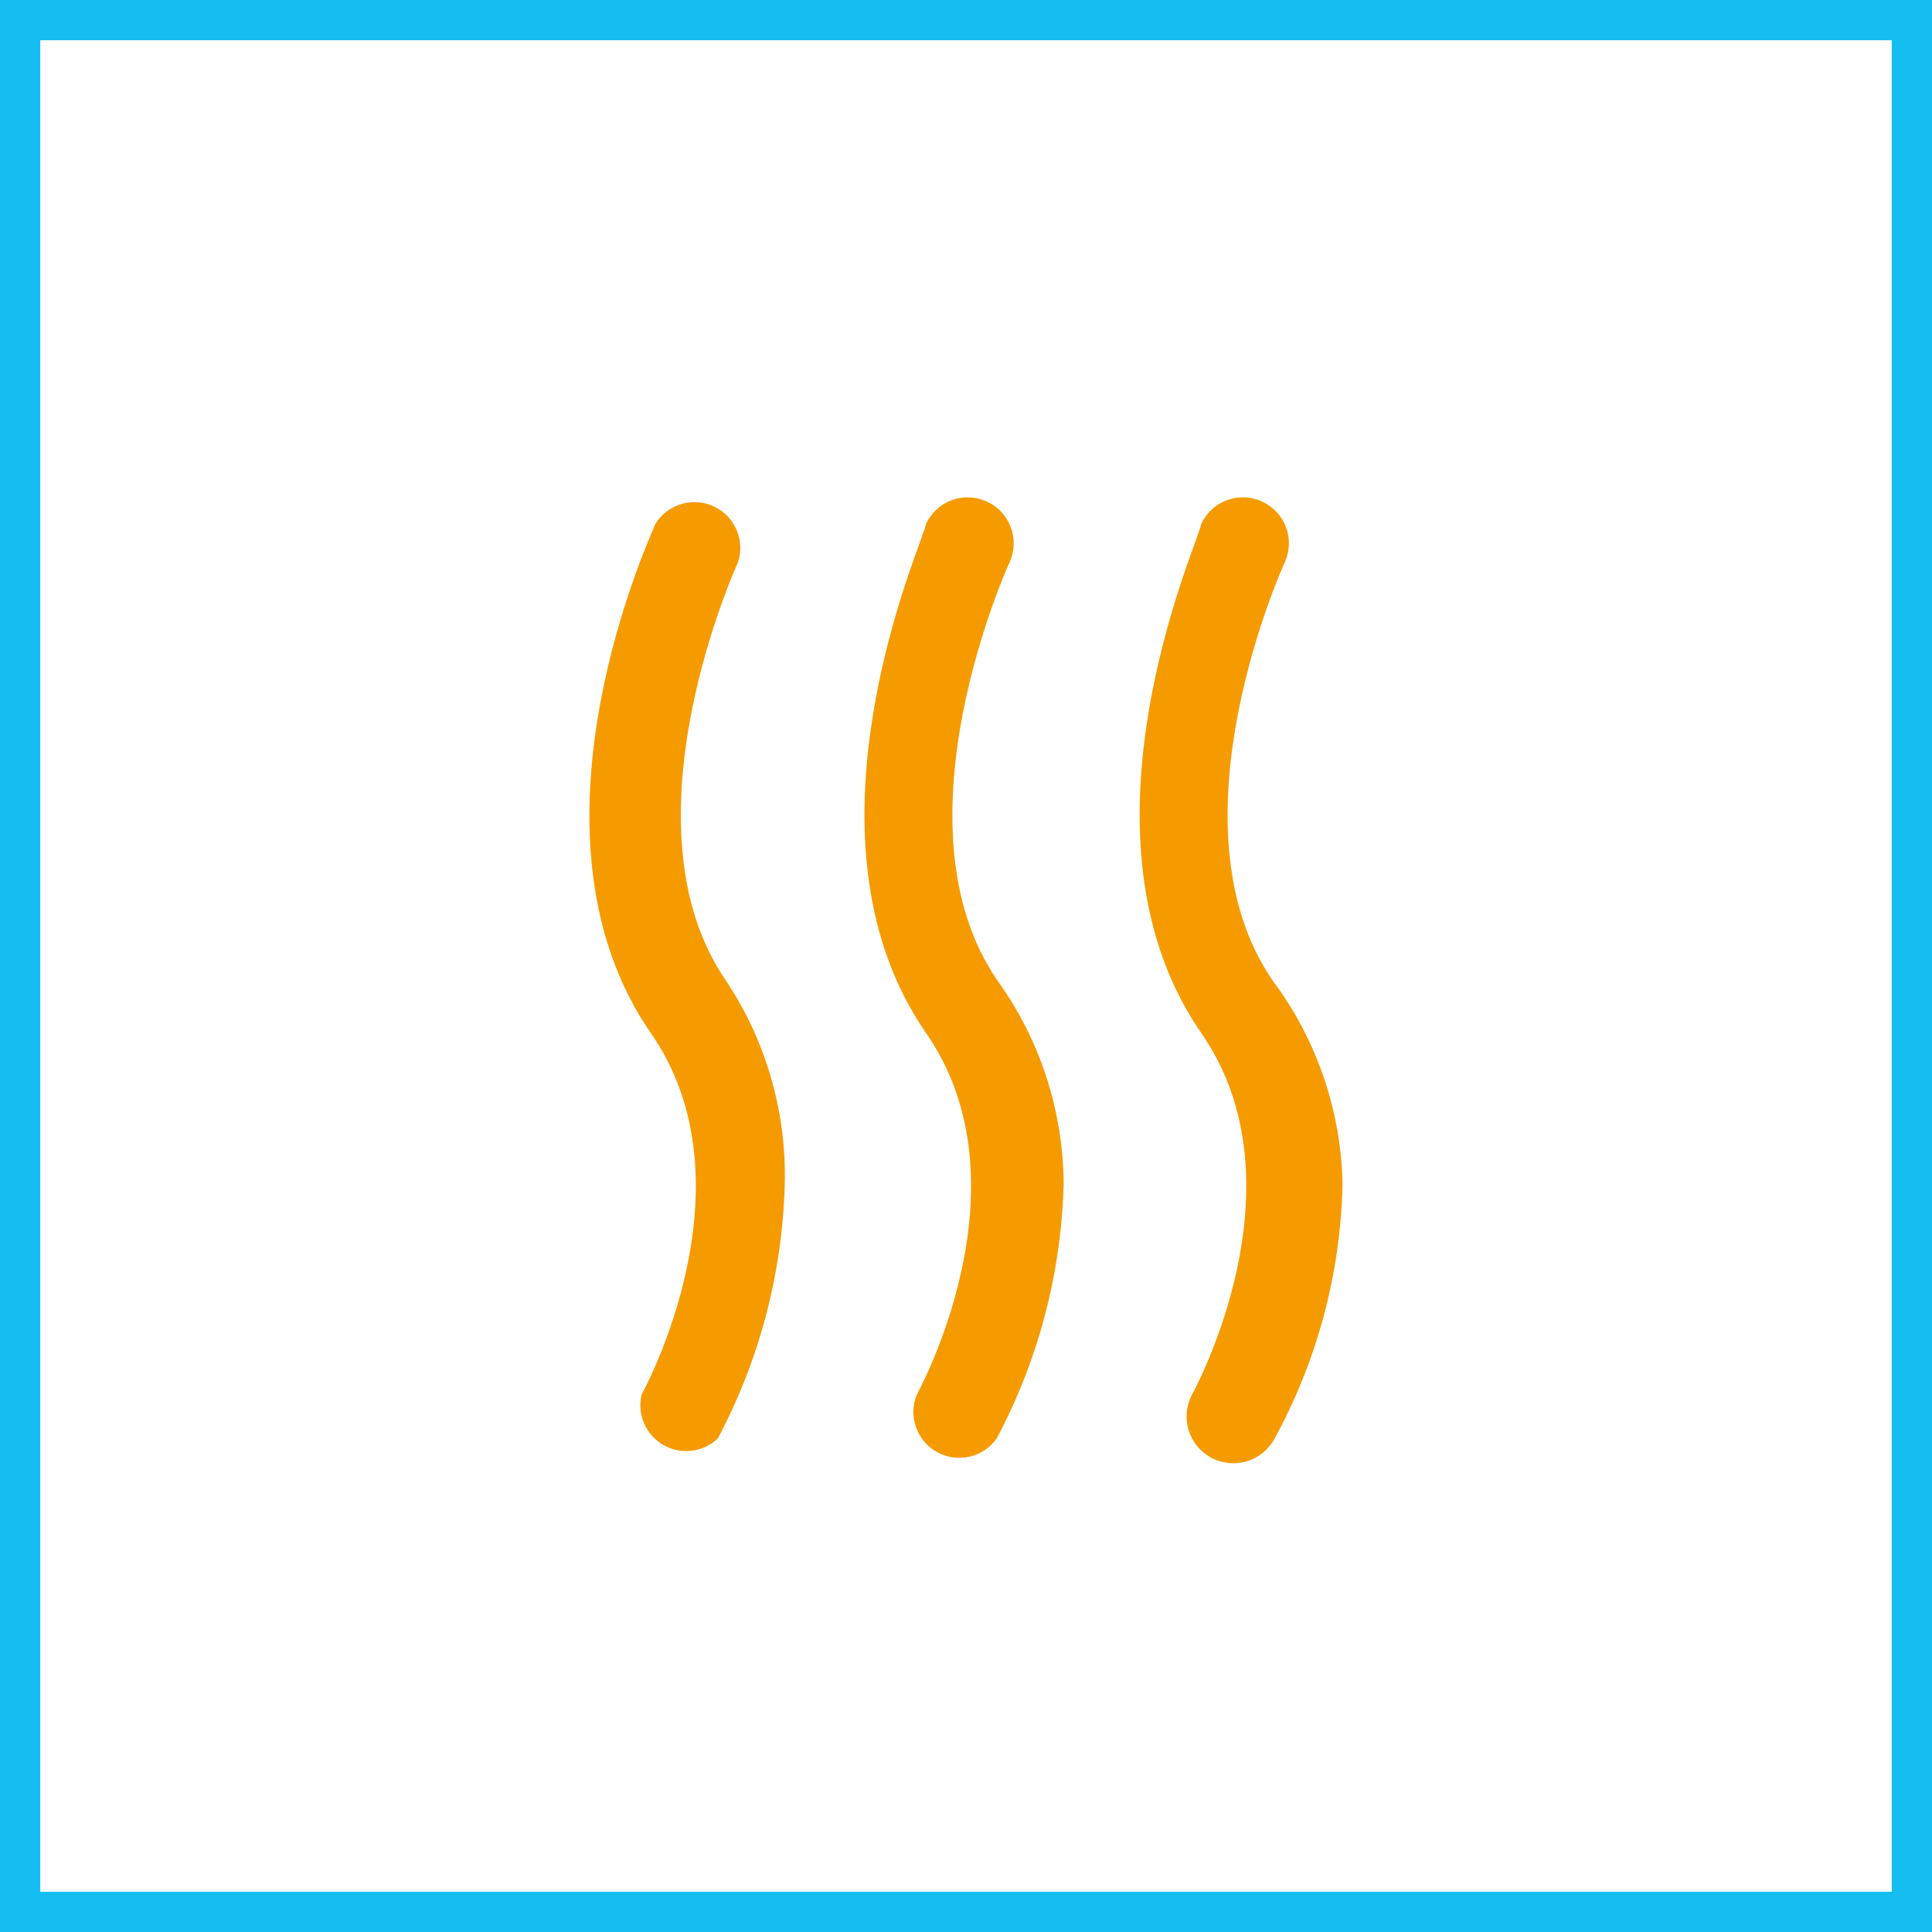
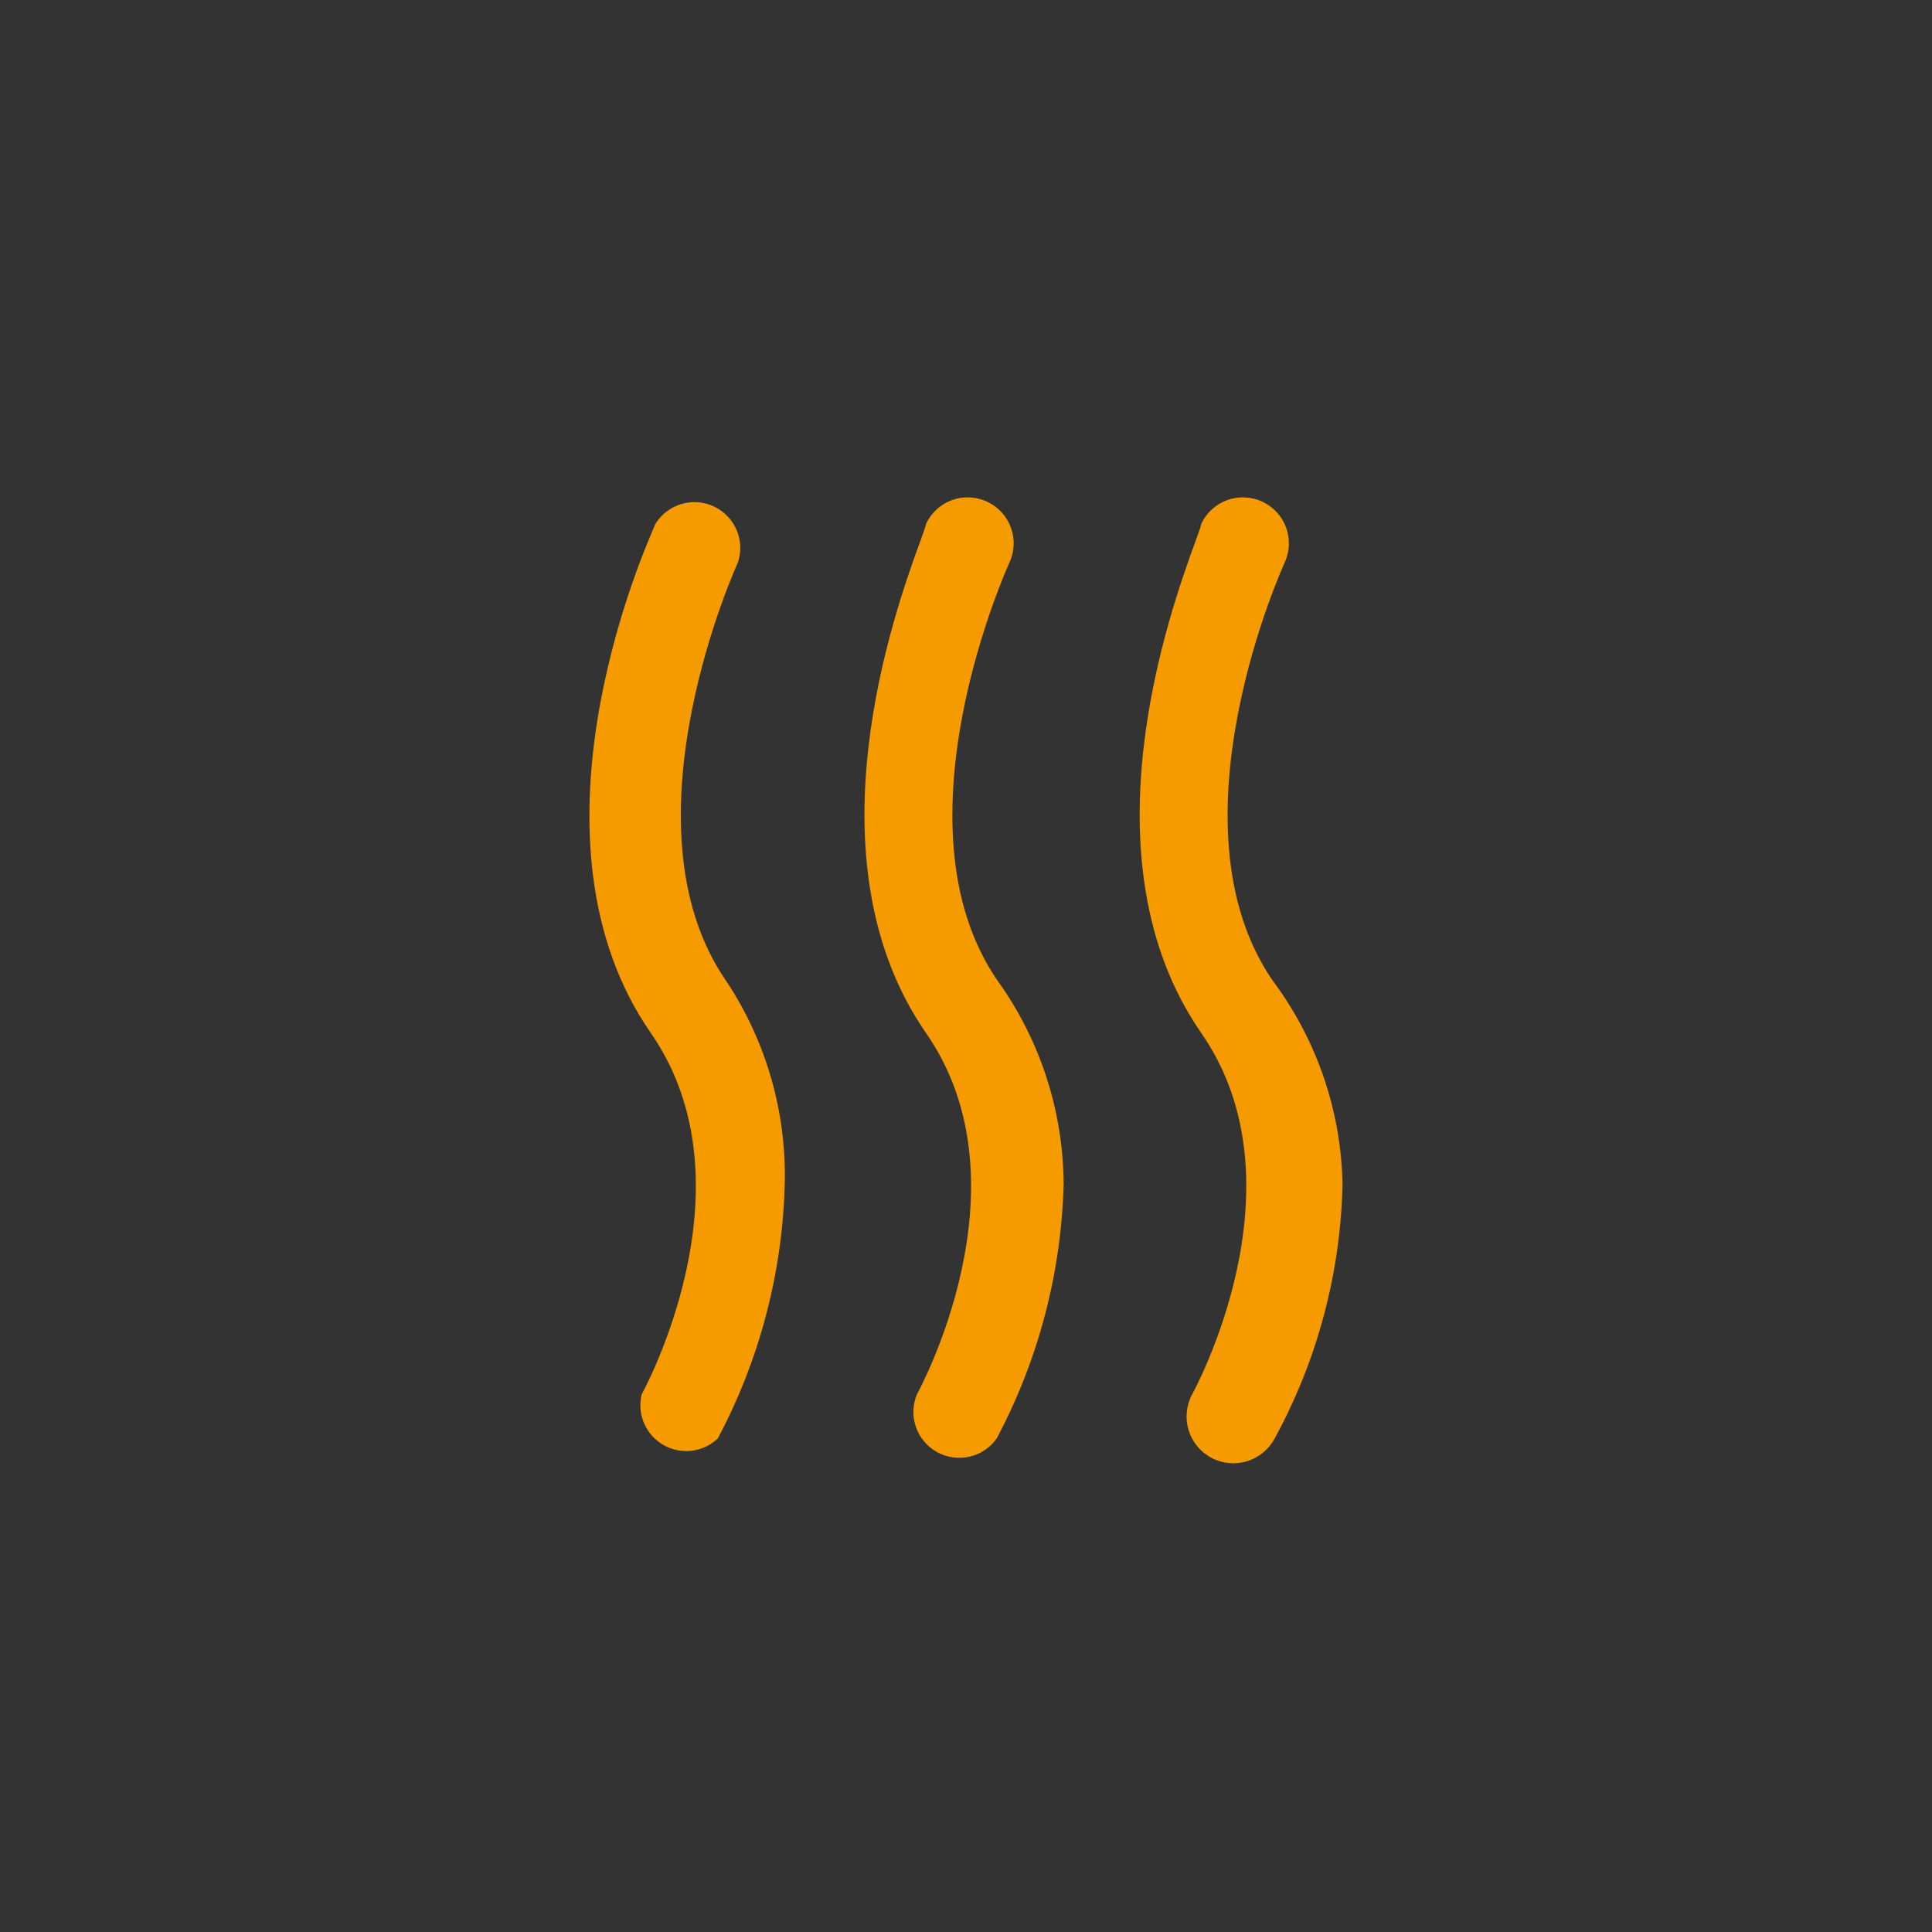
<svg xmlns="http://www.w3.org/2000/svg" width="48" height="48" viewBox="0 0 48 48" fill="none">
  <rect x="0" y="0" width="48" height="48" fill="#333333" stroke="none" />
-   <path d="M0.5 0.5H47.5V47.5H0.5V0.5Z" fill="white" stroke="#14BEF0" />
  <path fill-rule="evenodd" clip-rule="evenodd" d="M19.497 29.426C19.438 31.631 18.868 33.792 17.833 35.739C17.655 35.908 17.427 36.015 17.182 36.044C16.938 36.072 16.692 36.022 16.479 35.898C16.266 35.775 16.099 35.587 16.002 35.361C15.905 35.135 15.884 34.884 15.941 34.645C15.941 34.645 18.813 29.471 16.169 25.665C12.888 20.927 15.864 13.993 16.247 13.102L16.247 13.102C16.265 13.058 16.278 13.029 16.283 13.015C16.43 12.778 16.659 12.603 16.927 12.523C17.194 12.443 17.482 12.464 17.735 12.582C17.988 12.7 18.189 12.907 18.299 13.163C18.41 13.42 18.422 13.708 18.334 13.973C18.334 13.973 15.349 20.468 18.038 24.366C19.034 25.862 19.543 27.629 19.497 29.426ZM26.426 29.426C26.366 31.631 25.797 33.792 24.762 35.739C24.6 35.968 24.36 36.128 24.087 36.191C23.814 36.253 23.527 36.213 23.282 36.078C23.037 35.942 22.85 35.721 22.757 35.457C22.664 35.193 22.672 34.904 22.779 34.645C22.779 34.645 25.651 29.471 23.007 25.665C19.997 21.319 22.252 15.126 22.865 13.443C22.953 13.201 23.007 13.053 23.007 13.015C23.07 12.879 23.161 12.756 23.272 12.654C23.384 12.552 23.514 12.474 23.656 12.423C23.798 12.372 23.949 12.35 24.1 12.358C24.25 12.366 24.398 12.403 24.534 12.469C24.805 12.597 25.014 12.827 25.116 13.108C25.218 13.39 25.206 13.7 25.081 13.973C25.081 13.973 22.095 20.468 24.785 24.366C25.845 25.841 26.418 27.61 26.426 29.426ZM31.668 35.739C32.727 33.8 33.306 31.635 33.355 29.426C33.321 27.599 32.715 25.83 31.622 24.366C28.933 20.468 31.919 13.973 31.919 13.973C32.044 13.7 32.056 13.39 31.954 13.108C31.851 12.827 31.642 12.597 31.372 12.469C31.236 12.403 31.088 12.366 30.937 12.358C30.787 12.35 30.636 12.372 30.494 12.423C30.352 12.474 30.221 12.552 30.11 12.654C29.998 12.756 29.908 12.879 29.845 13.015C29.845 13.053 29.79 13.201 29.703 13.443C29.09 15.126 26.834 21.319 29.845 25.665C32.488 29.471 29.617 34.645 29.617 34.645C29.472 34.917 29.441 35.236 29.53 35.531C29.62 35.825 29.823 36.073 30.095 36.218C30.367 36.363 30.686 36.394 30.981 36.304C31.276 36.214 31.523 36.011 31.668 35.739Z" fill="#F59B00" />
</svg>